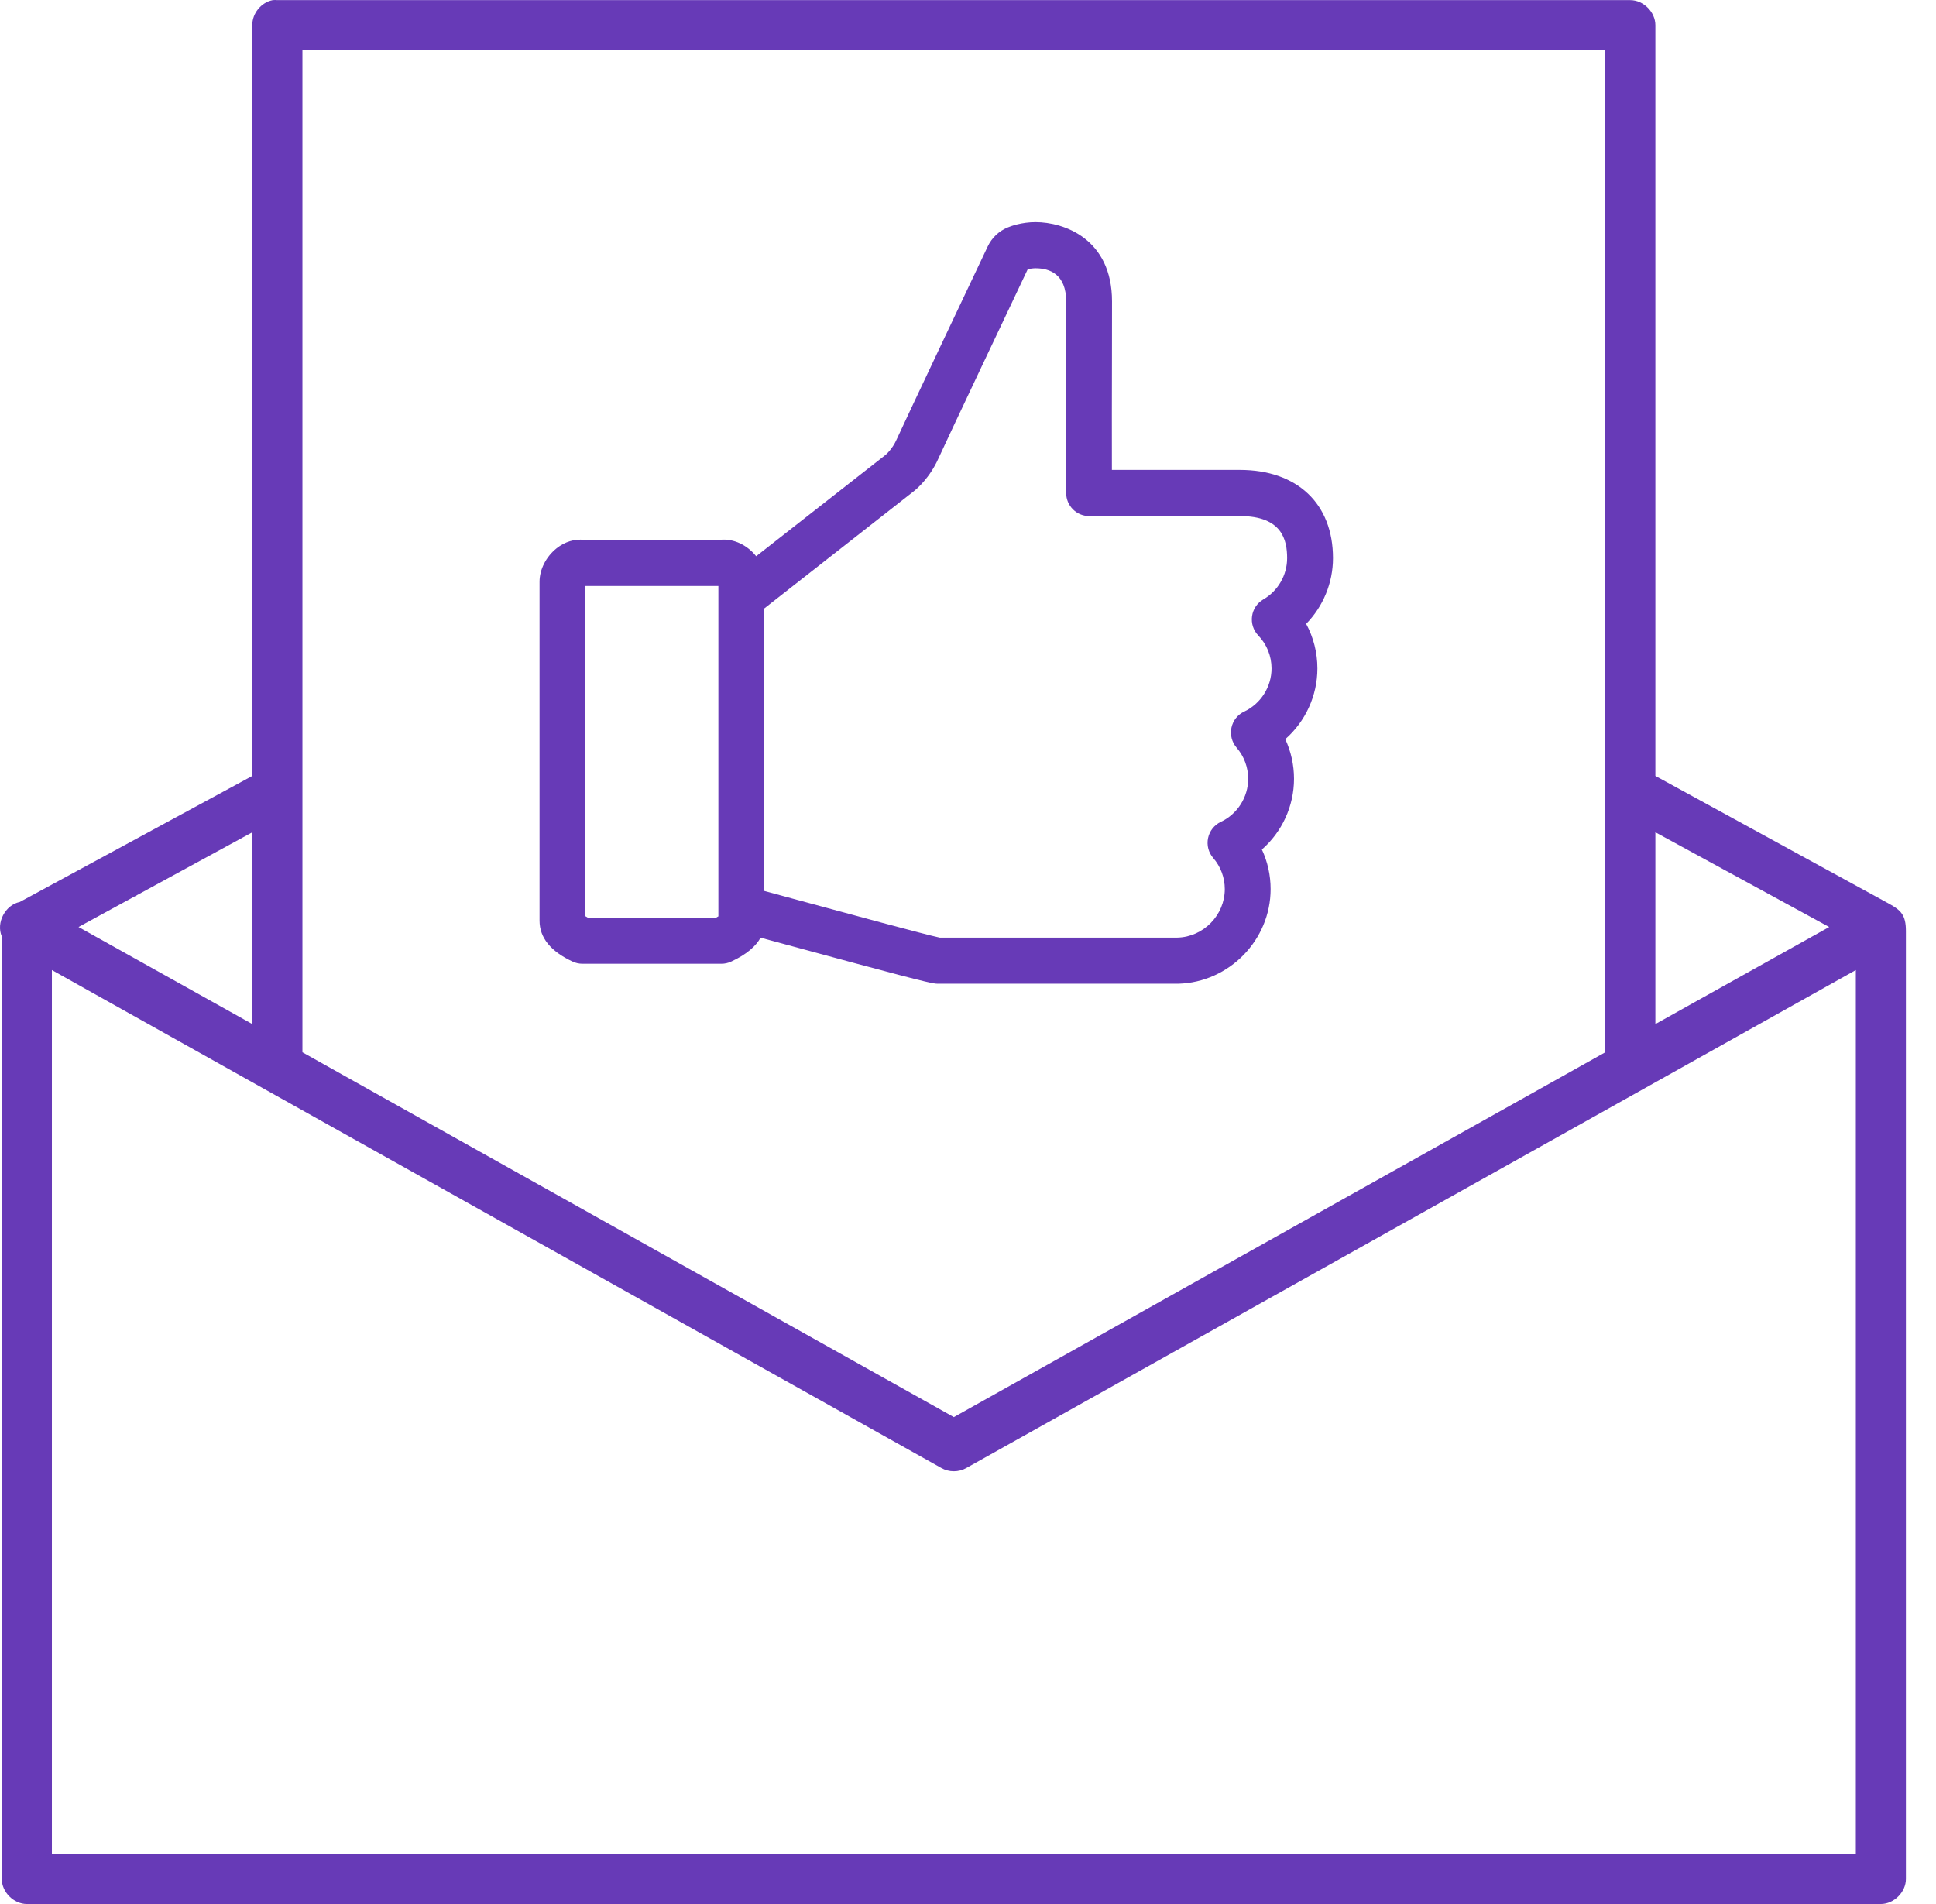
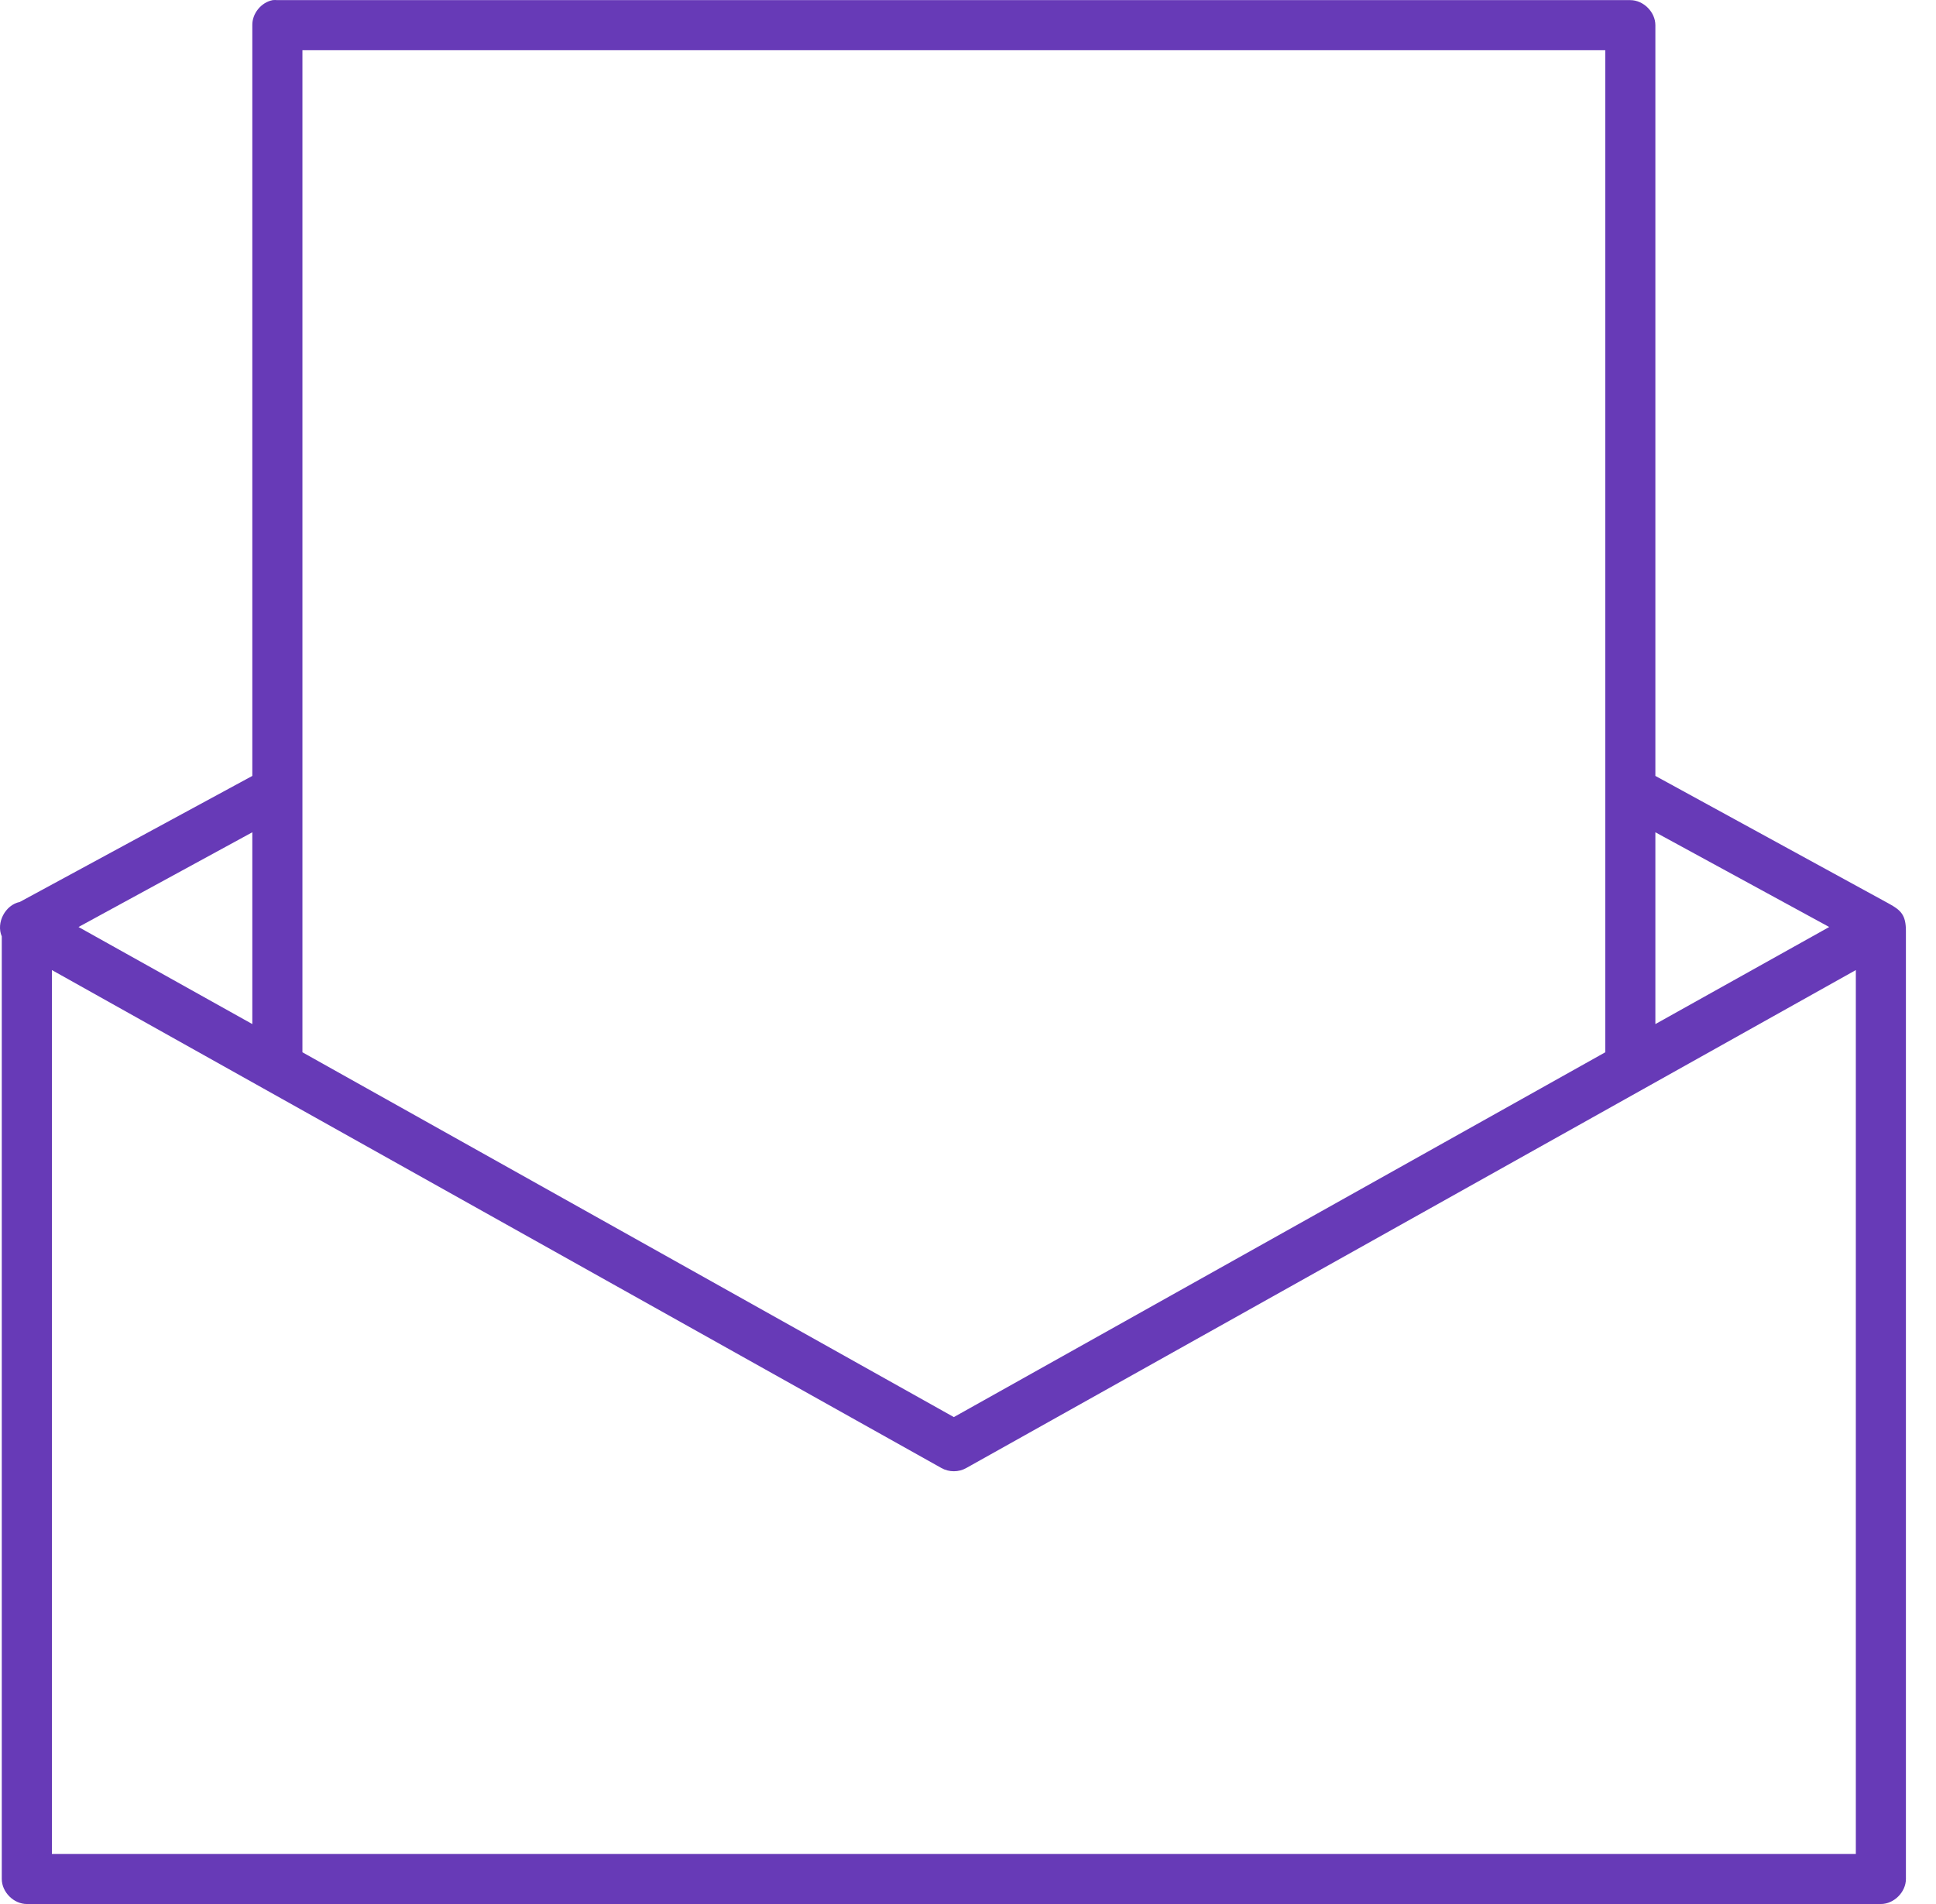
<svg xmlns="http://www.w3.org/2000/svg" width="61" height="60" viewBox="0 0 61 60" fill="none">
  <path d="M8.592 0.004C8.23 0.073 7.944 0.425 7.95 0.793V24.451L0.623 28.423C0.165 28.516 -0.129 29.079 0.056 29.508V59.211C0.056 59.624 0.432 60 0.845 60H59.263C59.676 60 60.052 59.624 60.052 59.211V29.336C60.052 28.832 59.894 28.682 59.51 28.472L52.158 24.451V0.793C52.158 0.38 51.782 0.004 51.369 0.004H8.74C8.69 -0.001 8.641 -0.001 8.592 0.004ZM9.529 1.582H50.579V33.16L30.054 44.656L9.529 33.16V1.582ZM7.95 26.227V32.271L2.474 29.212L7.95 26.227ZM52.158 26.227L57.635 29.212L52.158 32.271V26.227ZM1.635 30.569L29.659 46.259C29.898 46.397 30.21 46.397 30.449 46.259L58.474 30.569V58.421H1.635V30.569Z" fill="#673AB7" />
-   <path d="M29.546 31C29.522 31 29.499 30.999 29.476 30.996C29.259 30.975 28.248 30.711 24.771 29.767C24.486 29.69 24.207 29.614 23.965 29.549C23.824 29.802 23.546 30.068 23.033 30.304C22.938 30.348 22.836 30.37 22.732 30.37H18.348C18.244 30.37 18.142 30.347 18.047 30.304C17.352 29.983 17 29.549 17 29.013V18.331C17 17.946 17.206 17.542 17.537 17.278C17.798 17.07 18.11 16.976 18.407 17.013H22.673C23.048 16.964 23.453 17.123 23.751 17.441C23.777 17.469 23.803 17.499 23.826 17.528C24.633 16.895 25.802 15.98 26.686 15.287C27.343 14.773 27.833 14.389 27.874 14.357C27.883 14.349 27.896 14.339 27.906 14.332C27.908 14.33 28.113 14.159 28.251 13.849C28.472 13.354 31.014 7.992 31.122 7.765C31.251 7.493 31.476 7.279 31.756 7.166C31.845 7.128 32.186 7 32.629 7C33.524 7 35.038 7.526 35.038 9.499L35.036 11.226C35.033 12.407 35.031 13.75 35.034 14.808H39.066C40.875 14.808 42 15.873 42 17.588C42 18.37 41.688 19.113 41.155 19.659C41.386 20.086 41.509 20.567 41.509 21.064C41.509 21.928 41.128 22.739 40.497 23.293C40.677 23.68 40.772 24.107 40.772 24.541C40.772 25.405 40.392 26.216 39.76 26.77C39.94 27.157 40.035 27.582 40.035 28.017C40.035 29.622 38.728 30.96 37.12 31H29.546ZM29.607 29.546H37.102C37.915 29.526 38.591 28.84 38.591 28.017C38.591 27.656 38.461 27.308 38.226 27.037C38.077 26.865 38.017 26.632 38.064 26.409C38.111 26.185 38.26 25.997 38.465 25.9C38.989 25.654 39.328 25.12 39.328 24.541C39.328 24.181 39.198 23.832 38.962 23.559C38.814 23.387 38.754 23.155 38.801 22.931C38.848 22.709 38.996 22.52 39.202 22.424C39.725 22.177 40.064 21.644 40.064 21.064C40.064 20.675 39.916 20.305 39.645 20.024C39.491 19.863 39.419 19.639 39.45 19.417C39.481 19.195 39.612 19.001 39.805 18.889C40.268 18.621 40.555 18.123 40.555 17.588C40.555 17.019 40.4 16.262 39.066 16.262H34.315C33.918 16.262 33.596 15.939 33.593 15.54C33.585 14.427 33.588 12.699 33.591 11.224L33.593 9.499C33.593 8.636 33.069 8.454 32.629 8.454C32.529 8.454 32.44 8.472 32.381 8.487C32.022 9.243 29.773 13.988 29.569 14.445C29.294 15.062 28.882 15.409 28.802 15.472C28.787 15.484 28.775 15.494 28.763 15.503C28.701 15.552 28.481 15.725 27.573 16.436C26.475 17.295 24.76 18.638 24.08 19.174V28.075C24.343 28.145 24.696 28.242 25.146 28.364C26.565 28.749 29.169 29.456 29.607 29.546ZM18.518 28.916H22.564C22.592 28.901 22.616 28.888 22.635 28.876V28.651C22.635 28.641 22.635 28.631 22.635 28.622V18.827C22.635 18.822 22.635 18.818 22.635 18.814V18.466H18.445V28.872C18.463 28.884 18.487 28.899 18.518 28.916Z" fill="#673AB7" />
</svg>